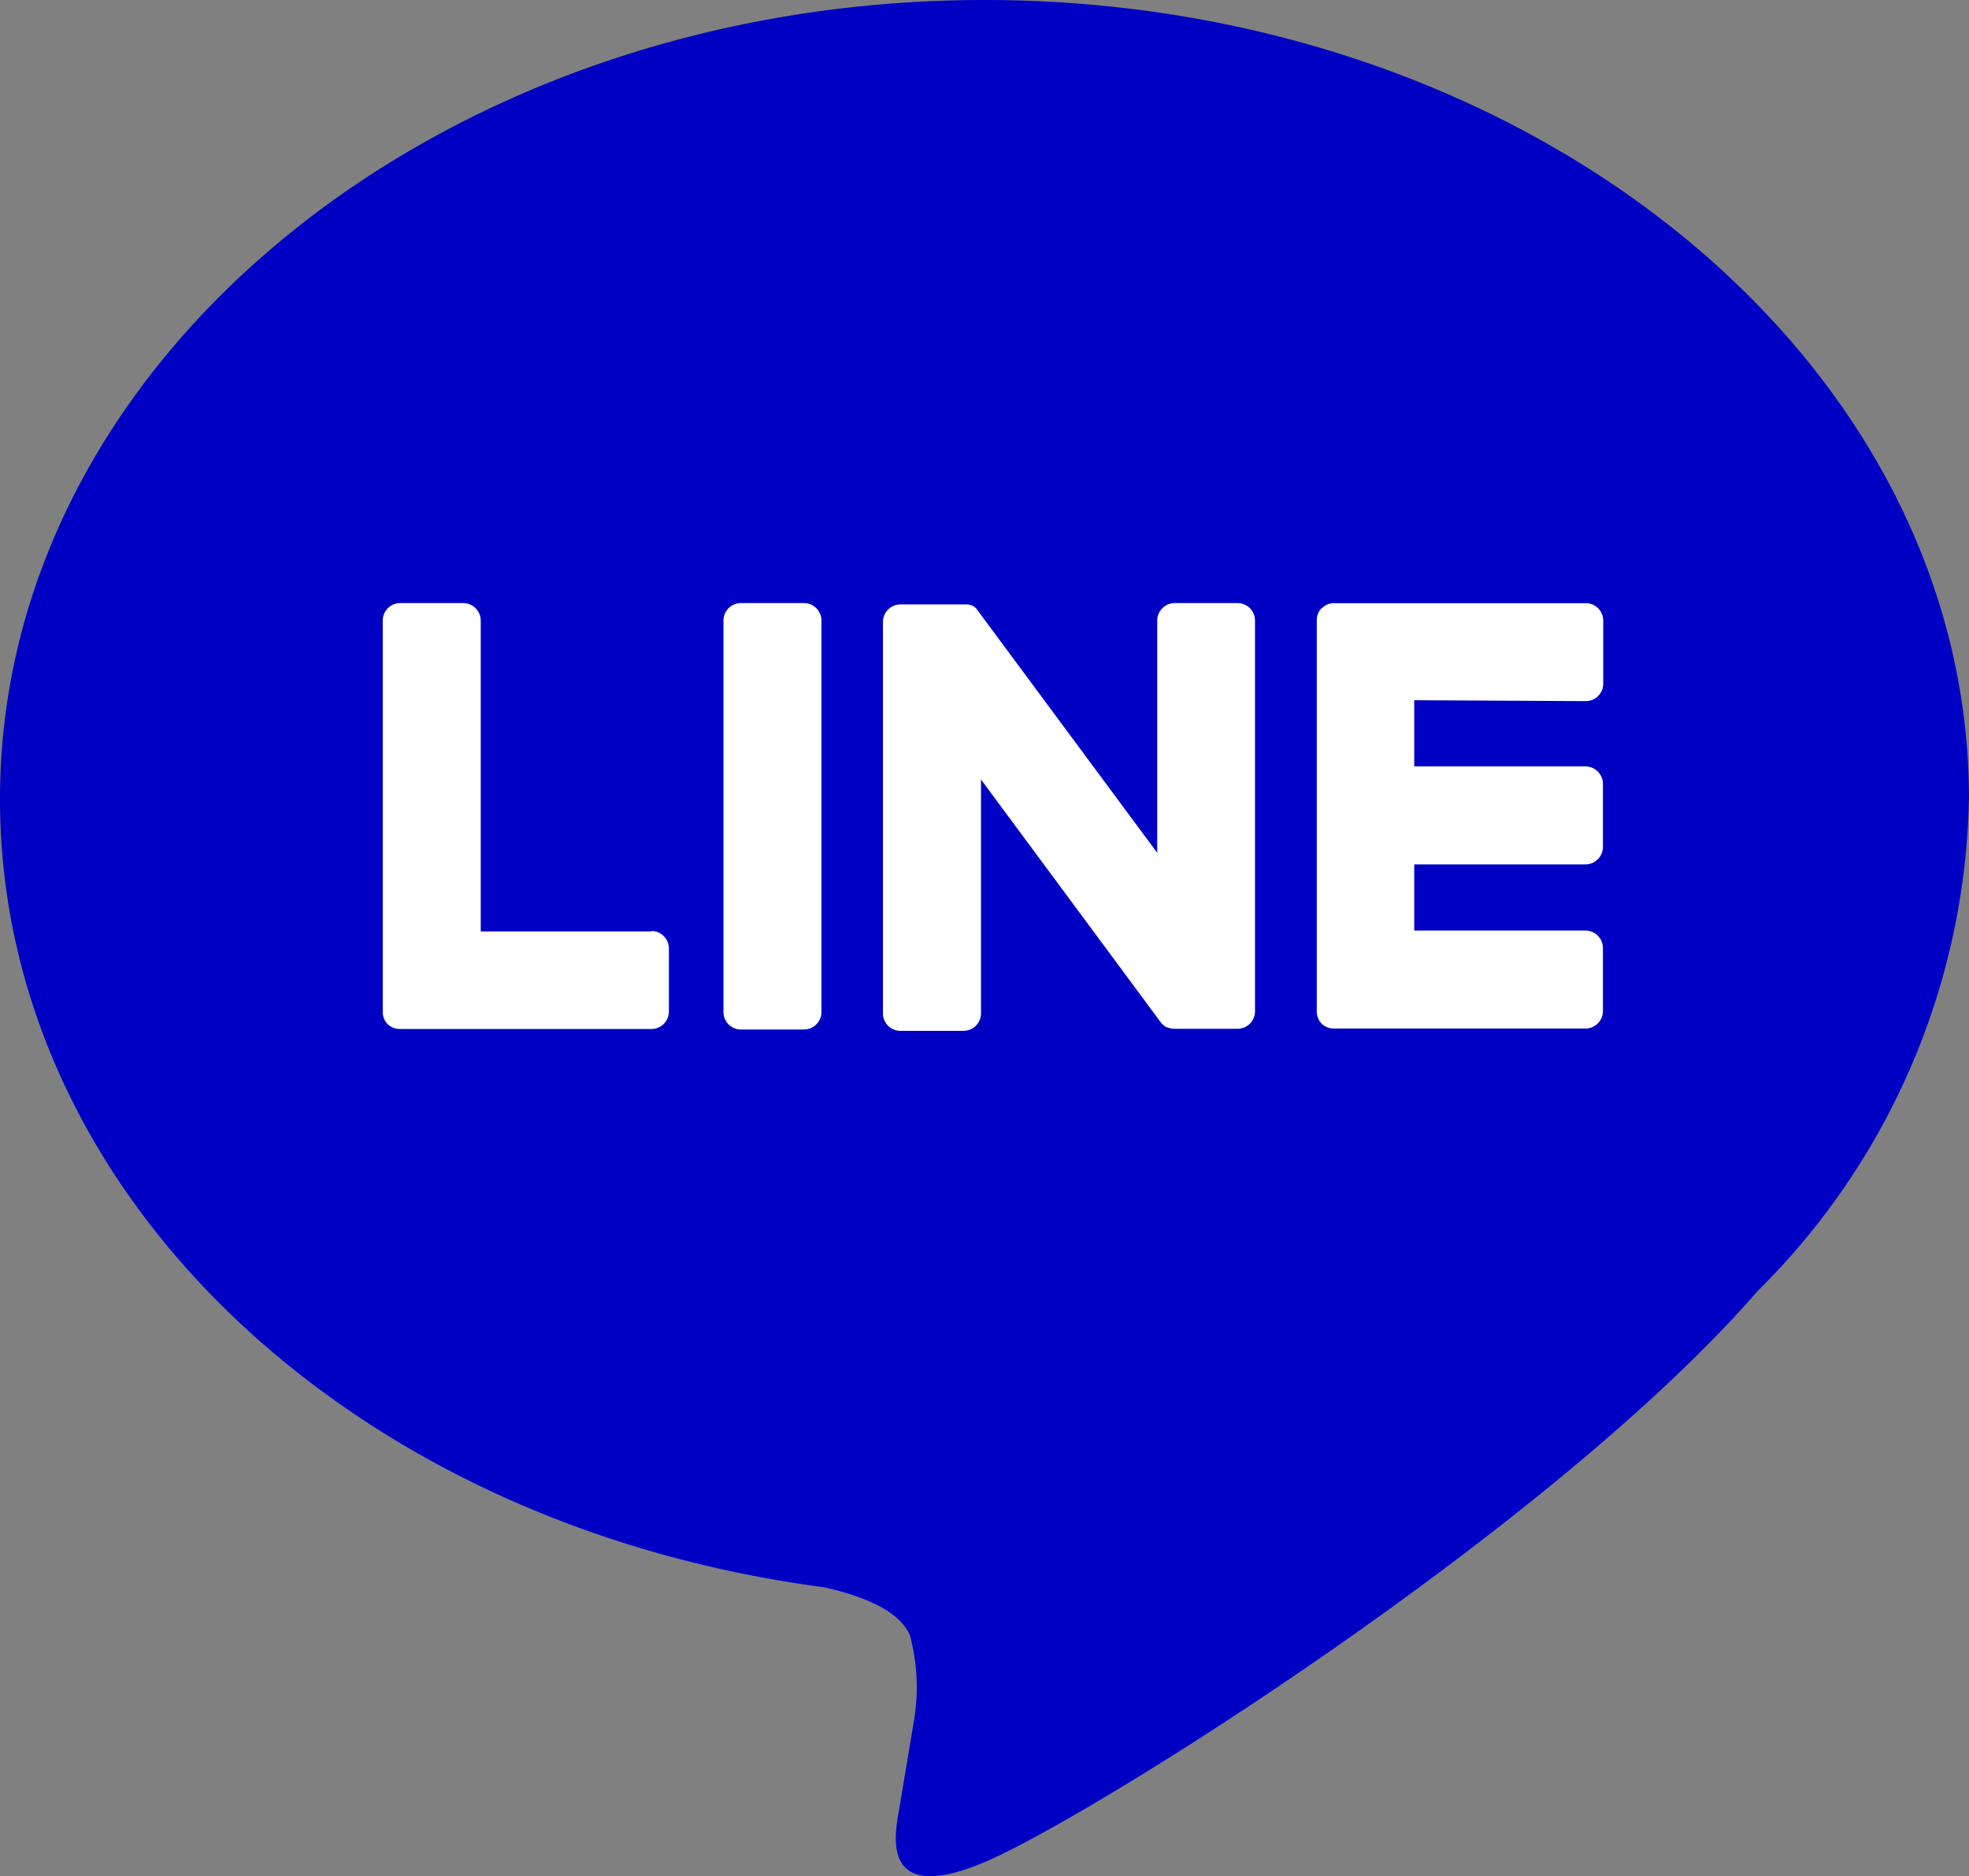
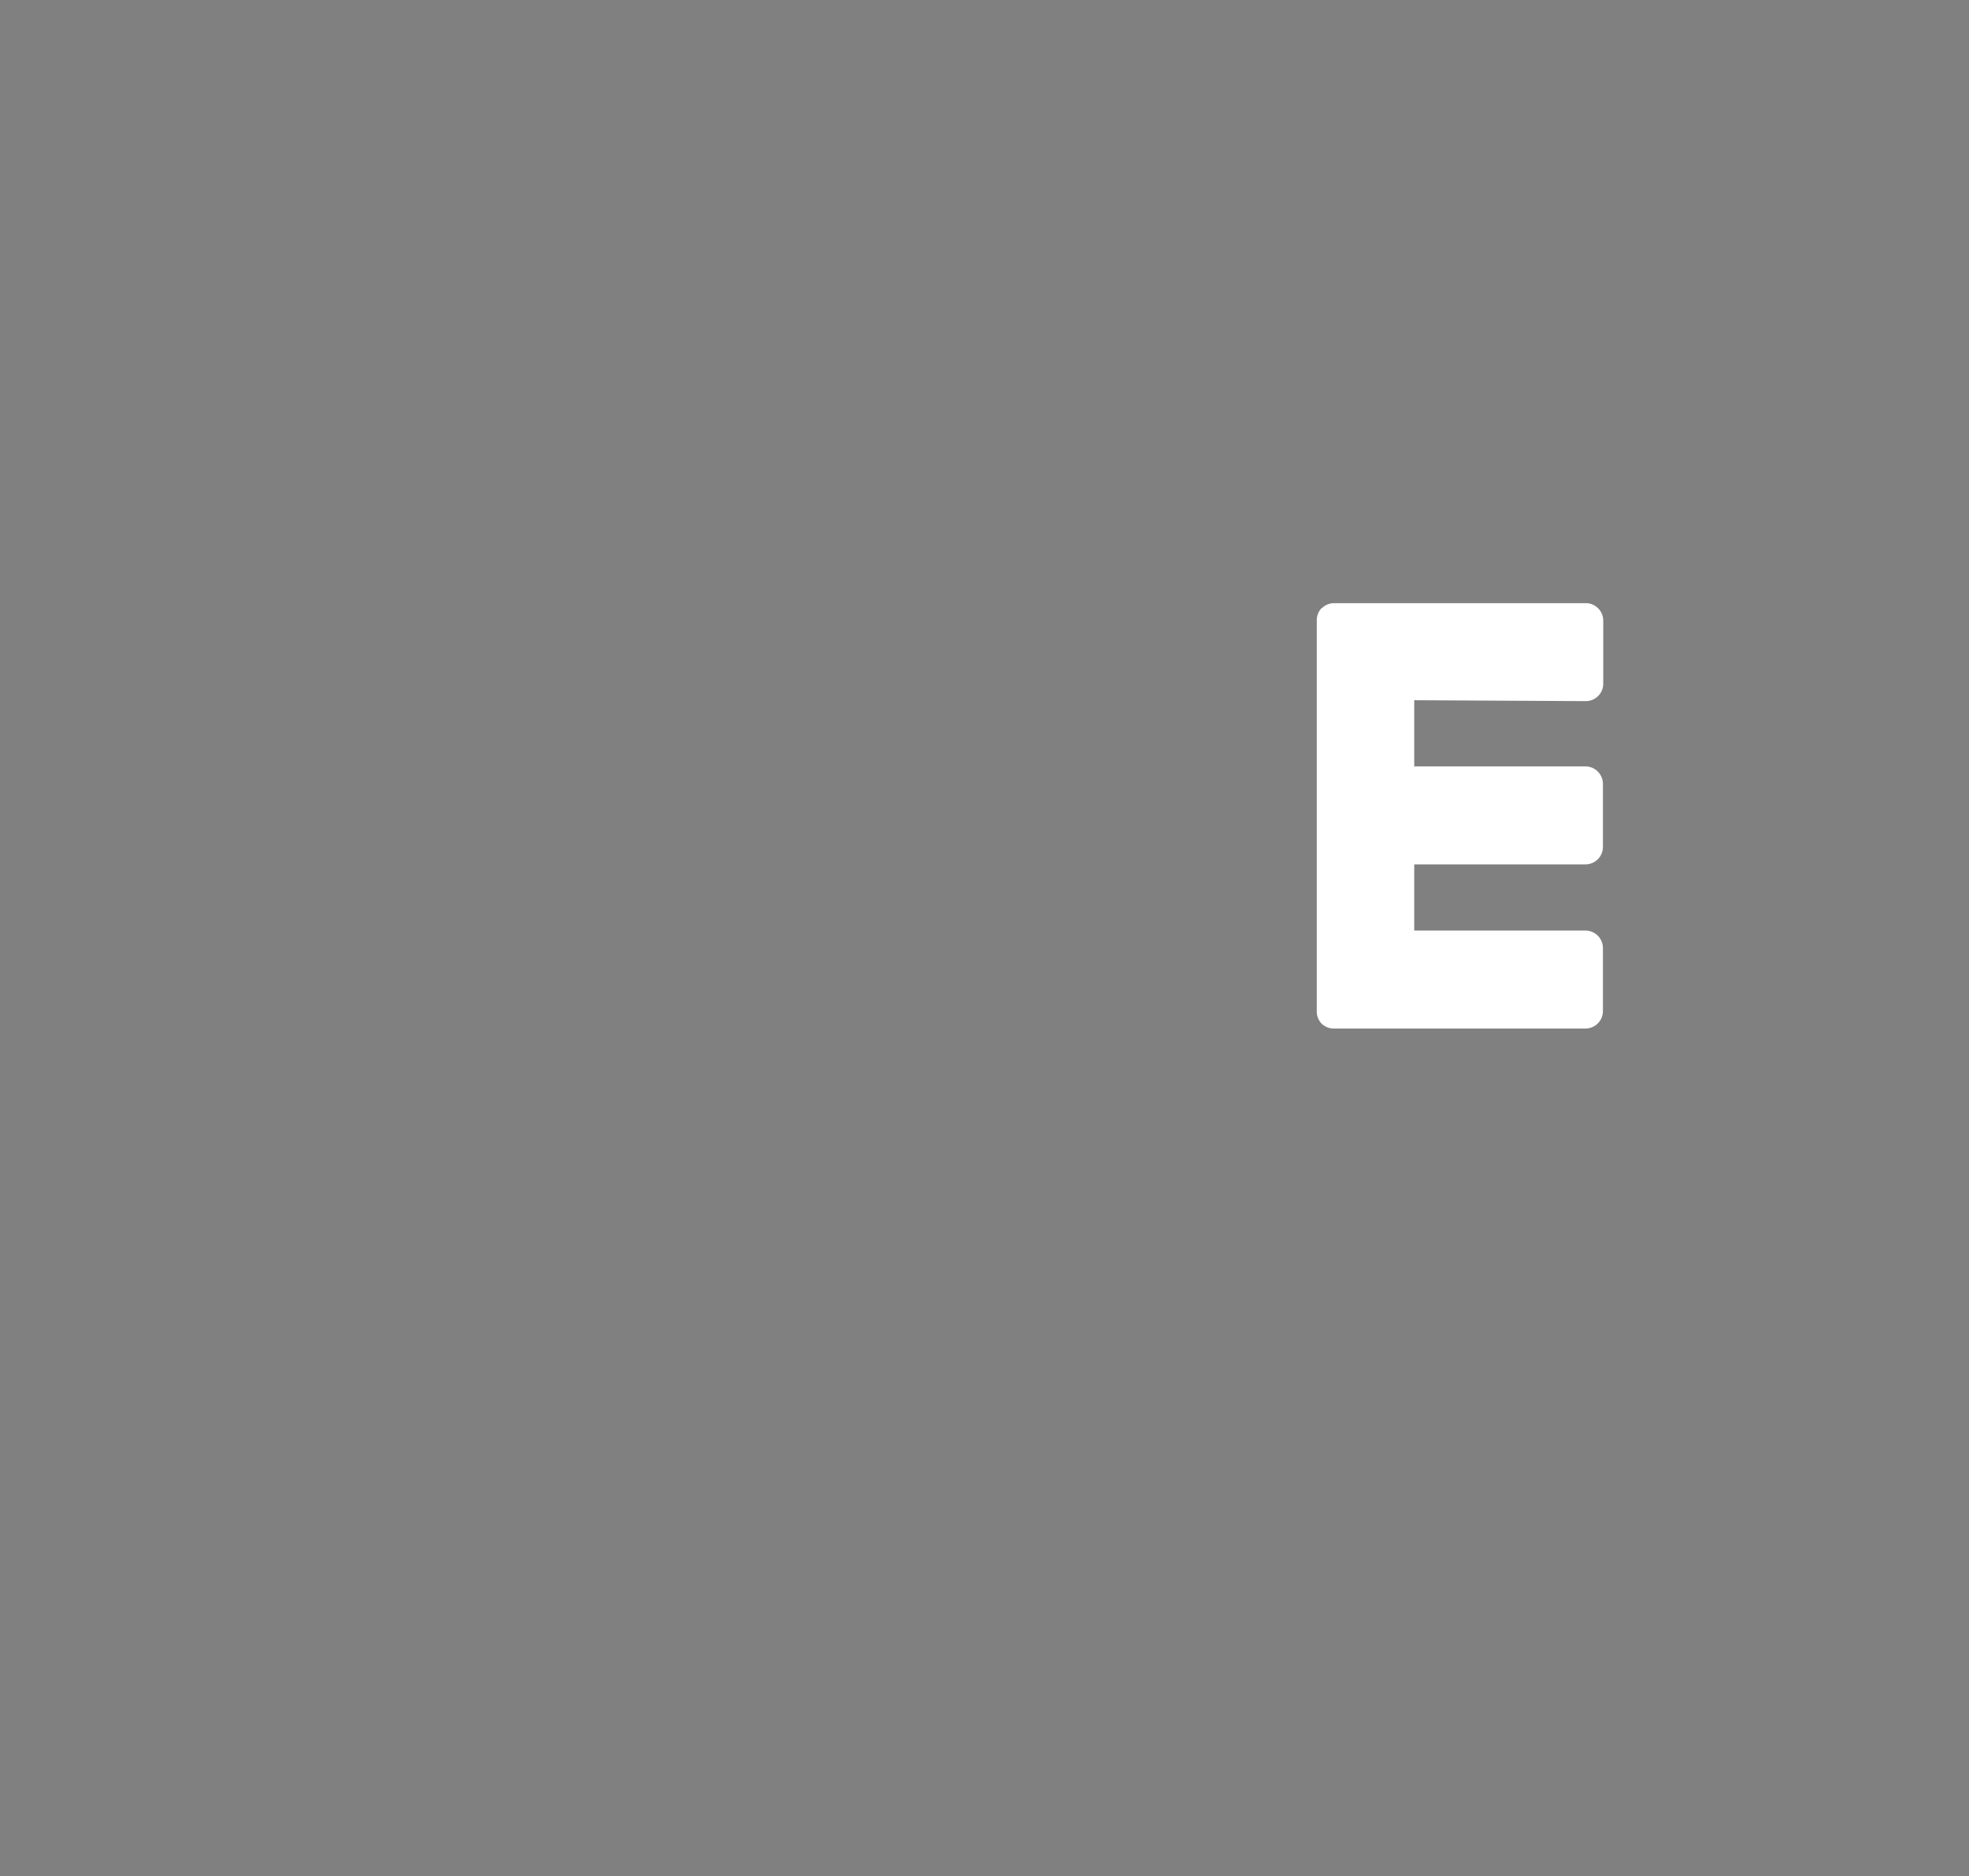
<svg xmlns="http://www.w3.org/2000/svg" width="30.346" height="28.916" viewBox="0 0 30.346 28.916">
  <rect x="0" y="0" width="30.346" height="28.916" fill="#808080" stroke="none" />
  <g id="FULL_COLOR_ICON" data-name="FULL COLOR ICON" transform="translate(-712.471 -14.603)">
    <g id="TYPE_A" data-name="TYPE A" transform="translate(712.471 14.603)">
      <g id="グループ_19" data-name="グループ 19">
-         <path id="パス_40" data-name="パス 40" d="M742.817,26.916c0-6.789-6.807-12.313-15.173-12.313s-15.173,5.524-15.173,12.313c0,6.088,5.4,11.186,12.689,12.149.495.107,1.167.327,1.337.749a3.118,3.118,0,0,1,.049,1.372s-.178,1.07-.217,1.3c-.067.383-.305,1.5,1.314.818s8.738-5.145,11.922-8.809h0a10.955,10.955,0,0,0,3.251-7.577" transform="translate(-712.471 -14.603)" fill="#0000c5" />
        <g id="グループ_18" data-name="グループ 18" transform="translate(5.899 9.295)">
-           <path id="パス_41" data-name="パス 41" d="M721.135,20.851h-.972a.269.269,0,0,0-.269.269v6.034a.269.269,0,0,0,.269.269h.972a.27.27,0,0,0,.269-.269V21.12a.269.269,0,0,0-.269-.269" transform="translate(-714.643 -20.851)" fill="#fff" />
-           <path id="パス_42" data-name="パス 42" d="M727.226,20.851h-.971a.27.27,0,0,0-.27.269V24.7l-2.766-3.734-.02-.028h0l-.016-.017-.005,0-.014-.012-.007-.007-.014-.009-.008,0-.014-.009-.008,0-.016-.007-.009,0-.016-.005-.009,0-.016,0h-1.02a.269.269,0,0,0-.269.269v6.034a.269.269,0,0,0,.269.269h.971a.27.27,0,0,0,.271-.269V23.57l2.768,3.739a.249.249,0,0,0,.069.066l0,0,.017.011.007,0,.013.005.013.007.008,0,.018.005h0a.242.242,0,0,0,.07.009h.971a.269.269,0,0,0,.269-.269V21.12a.269.269,0,0,0-.269-.269" transform="translate(-714.049 -20.851)" fill="#fff" />
-           <path id="パス_43" data-name="パス 43" d="M720.063,25.912h-2.639V21.12a.27.27,0,0,0-.27-.269h-.971a.269.269,0,0,0-.269.269v6.034h0a.267.267,0,0,0,.075.186l0,0,0,0a.269.269,0,0,0,.186.075h3.88a.269.269,0,0,0,.269-.269v-.972a.269.269,0,0,0-.269-.269" transform="translate(-715.914 -20.851)" fill="#fff" />
          <path id="パス_44" data-name="パス 44" d="M730.971,22.362a.269.269,0,0,0,.269-.269v-.971a.27.27,0,0,0-.269-.27h-3.88a.268.268,0,0,0-.187.077l0,0-.005,0a.27.27,0,0,0-.074.186h0v6.032h0a.267.267,0,0,0,.075.186l0,0,0,0a.267.267,0,0,0,.186.075h3.88a.269.269,0,0,0,.269-.269v-.971a.27.27,0,0,0-.269-.27h-2.639v-1.02h2.639a.269.269,0,0,0,.269-.269v-.971a.27.27,0,0,0-.269-.27h-2.639v-1.02Z" transform="translate(-712.43 -20.851)" fill="#fff" />
        </g>
      </g>
    </g>
  </g>
</svg>